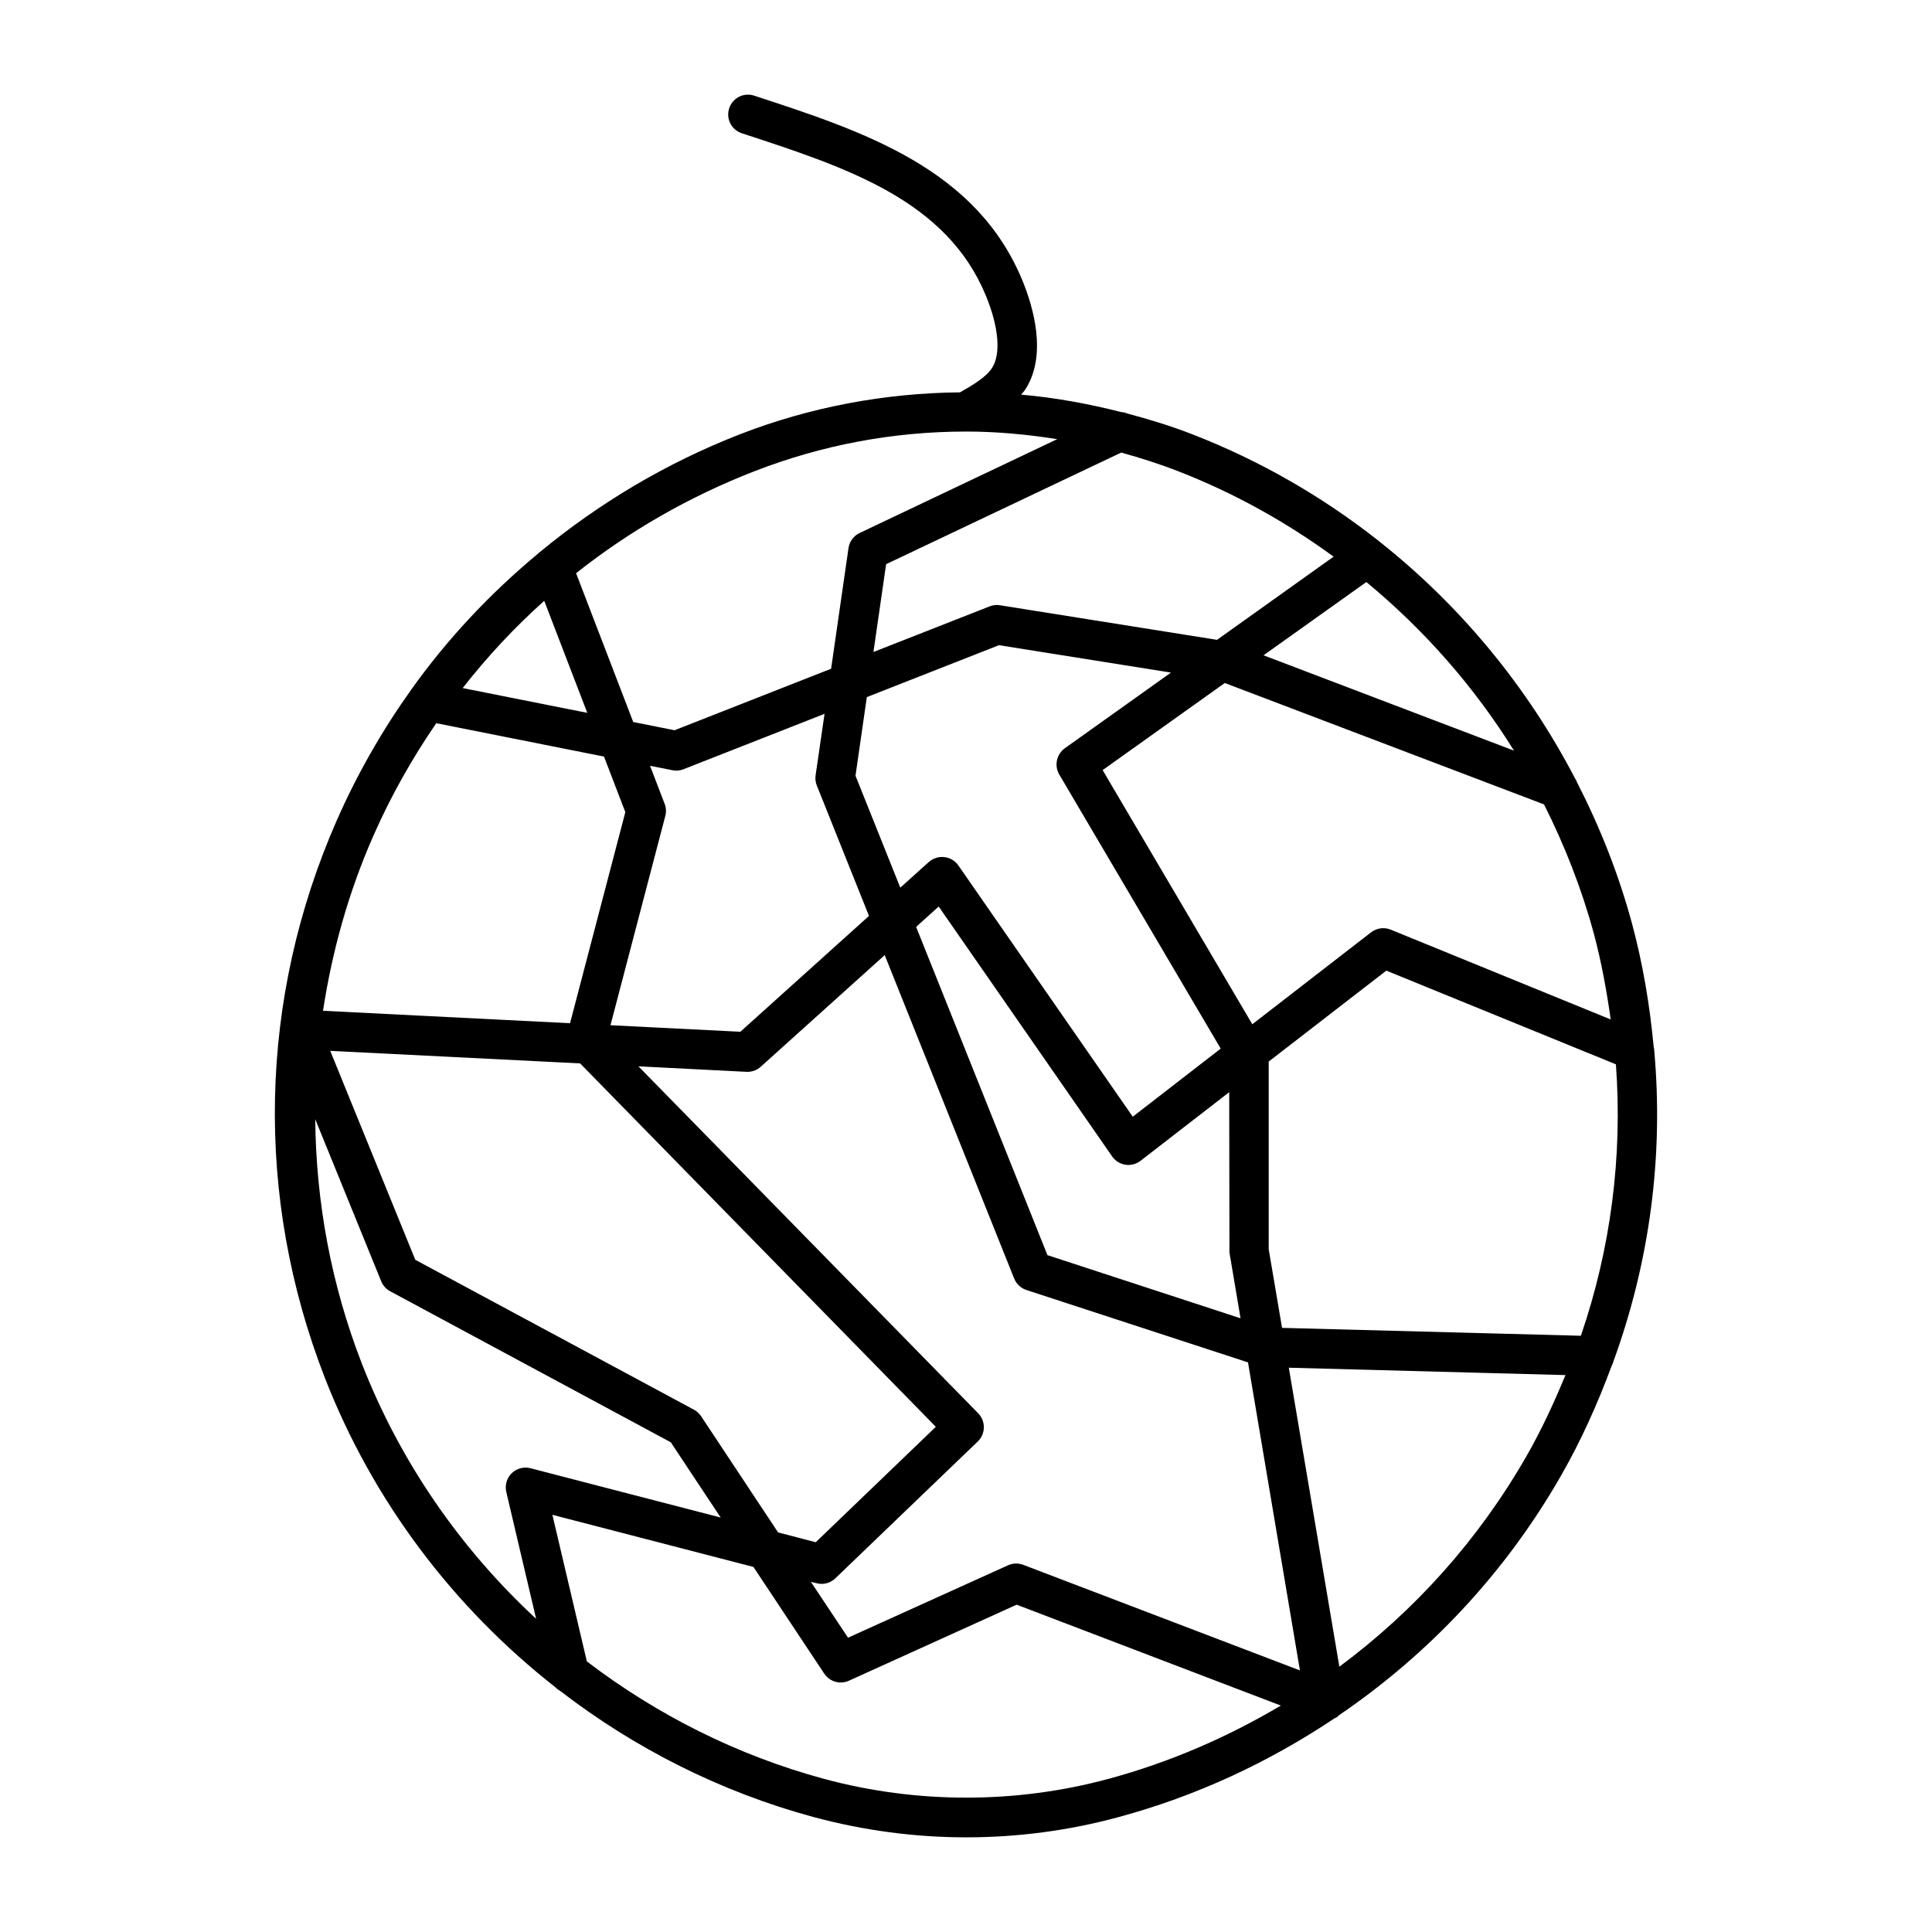
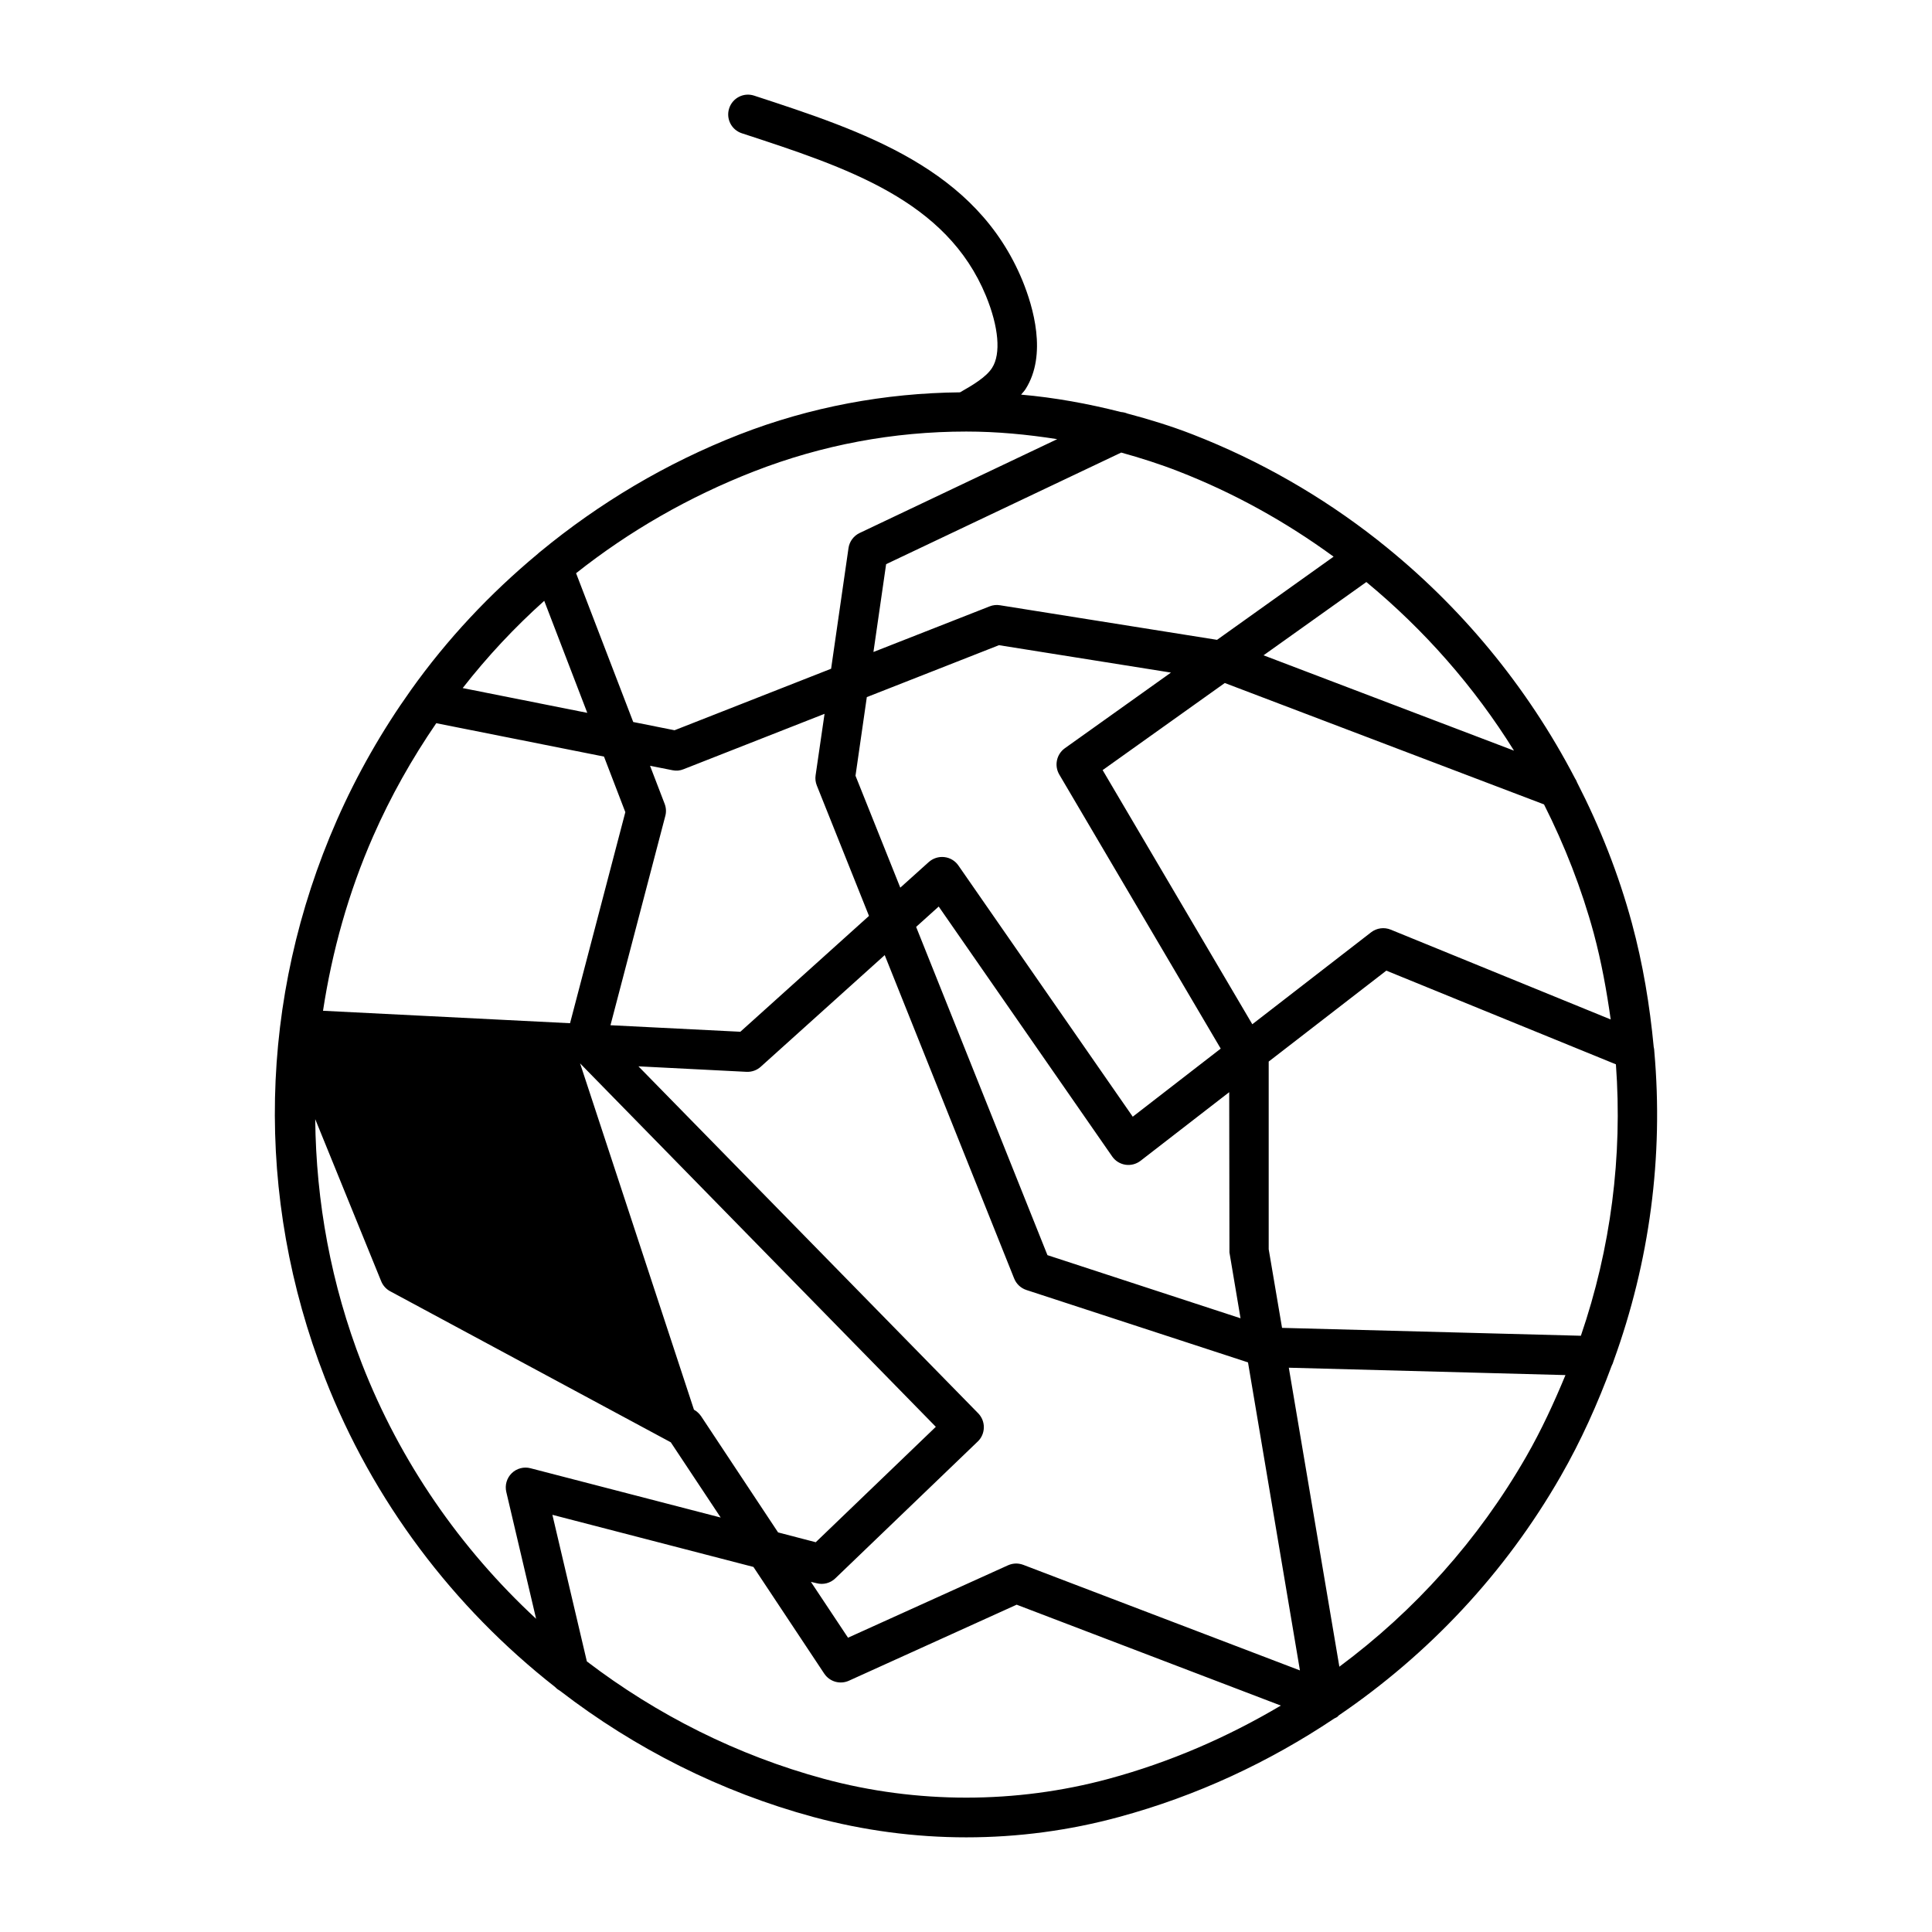
<svg xmlns="http://www.w3.org/2000/svg" fill="#000000" width="800px" height="800px" version="1.1" viewBox="144 144 512 512">
-   <path d="m582.25 421.44c-1.039-10.969-2.844-21.945-5.785-32.812-3.527-13.016-8.469-25.465-14.527-37.281-0.137-0.387-0.316-0.734-0.547-1.082-12.668-24.34-30.363-45.762-51.809-62.734-0.211-0.156-0.367-0.355-0.586-0.473-14.703-11.547-31.152-21.012-48.891-27.918-5.688-2.215-11.504-4-17.352-5.551-0.535-0.23-1.09-0.348-1.691-0.398-8.703-2.215-17.551-3.832-26.461-4.609 0.387-0.492 0.84-0.922 1.176-1.457 5.816-9.152 1.984-21.895-0.777-28.676-12.258-29.852-42.203-39.633-71.141-49.102-2.769-0.914-5.719 0.598-6.621 3.359-0.902 2.75 0.609 5.719 3.359 6.613 27.91 9.121 54.273 17.738 64.699 43.105 3.371 8.23 4 15.344 1.625 19.051-1.531 2.426-4.996 4.504-8.5 6.496-19.879 0.199-39.719 3.871-58.43 11.156-19.461 7.59-37.168 18.18-52.828 31.09-0.219 0.168-0.41 0.324-0.598 0.516-12.691 10.547-24.035 22.609-33.66 36.129 0 0.012-0.012 0.012-0.012 0.02-7.621 10.707-14.223 22.211-19.637 34.512-20.75 47.23-21.875 99.711-3.148 147.79 12.691 32.59 34.027 60.762 61.012 81.902 0.398 0.43 0.852 0.754 1.363 1.051 19.785 15.23 42.508 26.734 67.113 33.398 13.207 3.555 26.82 5.379 40.484 5.379 13.656 0 27.277-1.805 40.453-5.394 20.656-5.594 39.758-14.535 57.047-26.094 0.305-0.168 0.66-0.285 0.945-0.535 0.082-0.062 0.105-0.168 0.188-0.242 23.867-16.238 44.074-37.617 58.871-63.406 5.438-9.469 9.824-19.293 13.531-29.316 0.219-0.387 0.379-0.82 0.504-1.27 9.562-26.305 13.258-54.18 10.789-82.035 0.008-0.398-0.074-0.785-0.16-1.176zm-11.398-7.273-58.305-23.805c-1.73-0.703-3.715-0.43-5.184 0.703l-31.488 24.371-39.664-67.352 32.371-23.082 84.598 32.172c5.469 10.863 9.961 22.293 13.195 34.207 2.023 7.547 3.398 15.145 4.477 22.785zm-250.7-57.109-3.883-10.117 5.941 1.176c1.008 0.211 2.004 0.117 2.93-0.262l37.375-14.684-2.371 16.301c-0.137 0.914-0.02 1.848 0.324 2.699l13.824 34.555-34.09 30.699-34.418-1.73 14.527-55.449c0.289-1.047 0.227-2.168-0.16-3.188zm104.57-7.797 42.781 72.633-23.312 18.043-46.215-66.586c-0.859-1.238-2.215-2.047-3.715-2.215-1.492-0.168-2.981 0.305-4.125 1.312l-7.547 6.789-11.871-29.66 3-20.836 35.023-13.762 45.574 7.262-28.148 20.07c-2.191 1.594-2.82 4.609-1.445 6.949zm-126.99 76.547 94.273 96.312-31.824 30.586-9.98-2.602-20.402-30.797c-0.484-0.691-1.125-1.312-1.891-1.723l-73.852-39.727-22.535-55.367zm62.684 137.76c1.762 0.473 3.633-0.02 4.953-1.289l37.766-36.285c1.008-0.965 1.574-2.297 1.594-3.715 0.02-1.395-0.523-2.75-1.5-3.746l-90.035-91.945 28.652 1.457c1.363 0.062 2.738-0.41 3.769-1.355l32.844-29.578 34.301 85.691c0.578 1.457 1.762 2.562 3.242 3.055l58.734 19.188 13.762 81.629-73.324-27.98c-0.609-0.219-1.238-0.348-1.879-0.348-0.734 0-1.48 0.168-2.164 0.473l-42.395 19.188-9.836-14.801zm61.172-86.941-34.805-86.992 5.984-5.394 45.973 66.23c0.82 1.188 2.09 1.973 3.527 2.195 1.418 0.211 2.856-0.168 4-1.051l23.488-18.18 0.062 42.477 2.938 17.445zm123.64-133.7-66.375-25.266 27.246-19.418c15.348 12.684 28.602 27.754 39.129 44.684zm-47.809-51.406-30.891 22.043-57.508-9.164c-0.934-0.168-1.879-0.051-2.75 0.293l-30.797 12.09 3.359-23.27 62.305-29.578c5.113 1.418 10.203 3.035 15.176 4.977 14.781 5.75 28.543 13.434 41.105 22.609zm-153.59-22.598c18-7.012 36.945-10.559 56.25-10.559 8.102 0 16.152 0.766 24.098 2.016l-52.375 24.875c-1.574 0.754-2.688 2.246-2.938 3.988l-4.609 31.98-41.492 16.301-10.949-2.184-15.145-39.434c14.086-11.156 29.934-20.277 47.16-26.984zm-55.598 34.301 11.41 29.691-33.02-6.57c6.516-8.344 13.734-16.07 21.609-23.121zm-45.344 62.406c4.66-10.621 10.309-20.605 16.73-29.977l44.449 8.848 5.656 14.727-14.652 55.934-65.465-3.297c2.406-15.73 6.711-31.277 13.281-46.234zm-2.981 139.76c-8.168-21.016-12.156-42.91-12.367-64.805l17.488 42.973c0.461 1.125 1.301 2.066 2.383 2.644l74.355 40.02 13.227 19.941-50.383-13.059c-1.754-0.473-3.672 0.02-4.996 1.312-1.312 1.289-1.859 3.16-1.438 4.965l7.902 33.617c-20.059-18.574-36.035-41.59-46.172-67.609zm197.88 110.02c-24.582 6.644-50.844 6.644-75.434 0-22.996-6.234-44.281-16.973-62.828-31.121l-9.133-38.848 53.277 13.812 18.758 28.266c1.438 2.152 4.176 2.949 6.539 1.891l44.461-20.152 70.008 26.734c-14.129 8.375-29.379 15.02-45.648 19.418zm110.68-85.398c-12.711 22.137-29.598 40.891-49.52 55.68l-13.395-79.234 73.316 1.953c-3.035 7.328-6.375 14.59-10.402 21.602zm14.484-32.023-79.191-2.09-3.539-20.844v-49.73l31.172-24.098 60.844 24.832c1.789 24.414-1.352 48.789-9.285 71.93z" />
+   <path d="m582.25 421.44c-1.039-10.969-2.844-21.945-5.785-32.812-3.527-13.016-8.469-25.465-14.527-37.281-0.137-0.387-0.316-0.734-0.547-1.082-12.668-24.34-30.363-45.762-51.809-62.734-0.211-0.156-0.367-0.355-0.586-0.473-14.703-11.547-31.152-21.012-48.891-27.918-5.688-2.215-11.504-4-17.352-5.551-0.535-0.23-1.09-0.348-1.691-0.398-8.703-2.215-17.551-3.832-26.461-4.609 0.387-0.492 0.84-0.922 1.176-1.457 5.816-9.152 1.984-21.895-0.777-28.676-12.258-29.852-42.203-39.633-71.141-49.102-2.769-0.914-5.719 0.598-6.621 3.359-0.902 2.75 0.609 5.719 3.359 6.613 27.91 9.121 54.273 17.738 64.699 43.105 3.371 8.23 4 15.344 1.625 19.051-1.531 2.426-4.996 4.504-8.5 6.496-19.879 0.199-39.719 3.871-58.43 11.156-19.461 7.59-37.168 18.18-52.828 31.09-0.219 0.168-0.41 0.324-0.598 0.516-12.691 10.547-24.035 22.609-33.66 36.129 0 0.012-0.012 0.012-0.012 0.02-7.621 10.707-14.223 22.211-19.637 34.512-20.75 47.23-21.875 99.711-3.148 147.79 12.691 32.59 34.027 60.762 61.012 81.902 0.398 0.43 0.852 0.754 1.363 1.051 19.785 15.23 42.508 26.734 67.113 33.398 13.207 3.555 26.82 5.379 40.484 5.379 13.656 0 27.277-1.805 40.453-5.394 20.656-5.594 39.758-14.535 57.047-26.094 0.305-0.168 0.66-0.285 0.945-0.535 0.082-0.062 0.105-0.168 0.188-0.242 23.867-16.238 44.074-37.617 58.871-63.406 5.438-9.469 9.824-19.293 13.531-29.316 0.219-0.387 0.379-0.82 0.504-1.27 9.562-26.305 13.258-54.18 10.789-82.035 0.008-0.398-0.074-0.785-0.16-1.176zm-11.398-7.273-58.305-23.805c-1.73-0.703-3.715-0.43-5.184 0.703l-31.488 24.371-39.664-67.352 32.371-23.082 84.598 32.172c5.469 10.863 9.961 22.293 13.195 34.207 2.023 7.547 3.398 15.145 4.477 22.785zm-250.7-57.109-3.883-10.117 5.941 1.176c1.008 0.211 2.004 0.117 2.93-0.262l37.375-14.684-2.371 16.301c-0.137 0.914-0.02 1.848 0.324 2.699l13.824 34.555-34.09 30.699-34.418-1.73 14.527-55.449c0.289-1.047 0.227-2.168-0.16-3.188zm104.57-7.797 42.781 72.633-23.312 18.043-46.215-66.586c-0.859-1.238-2.215-2.047-3.715-2.215-1.492-0.168-2.981 0.305-4.125 1.312l-7.547 6.789-11.871-29.66 3-20.836 35.023-13.762 45.574 7.262-28.148 20.07c-2.191 1.594-2.82 4.609-1.445 6.949zm-126.99 76.547 94.273 96.312-31.824 30.586-9.98-2.602-20.402-30.797c-0.484-0.691-1.125-1.312-1.891-1.723zm62.684 137.76c1.762 0.473 3.633-0.02 4.953-1.289l37.766-36.285c1.008-0.965 1.574-2.297 1.594-3.715 0.02-1.395-0.523-2.75-1.5-3.746l-90.035-91.945 28.652 1.457c1.363 0.062 2.738-0.41 3.769-1.355l32.844-29.578 34.301 85.691c0.578 1.457 1.762 2.562 3.242 3.055l58.734 19.188 13.762 81.629-73.324-27.98c-0.609-0.219-1.238-0.348-1.879-0.348-0.734 0-1.48 0.168-2.164 0.473l-42.395 19.188-9.836-14.801zm61.172-86.941-34.805-86.992 5.984-5.394 45.973 66.23c0.82 1.188 2.09 1.973 3.527 2.195 1.418 0.211 2.856-0.168 4-1.051l23.488-18.18 0.062 42.477 2.938 17.445zm123.64-133.7-66.375-25.266 27.246-19.418c15.348 12.684 28.602 27.754 39.129 44.684zm-47.809-51.406-30.891 22.043-57.508-9.164c-0.934-0.168-1.879-0.051-2.75 0.293l-30.797 12.09 3.359-23.27 62.305-29.578c5.113 1.418 10.203 3.035 15.176 4.977 14.781 5.75 28.543 13.434 41.105 22.609zm-153.59-22.598c18-7.012 36.945-10.559 56.25-10.559 8.102 0 16.152 0.766 24.098 2.016l-52.375 24.875c-1.574 0.754-2.688 2.246-2.938 3.988l-4.609 31.98-41.492 16.301-10.949-2.184-15.145-39.434c14.086-11.156 29.934-20.277 47.16-26.984zm-55.598 34.301 11.41 29.691-33.02-6.57c6.516-8.344 13.734-16.07 21.609-23.121zm-45.344 62.406c4.66-10.621 10.309-20.605 16.73-29.977l44.449 8.848 5.656 14.727-14.652 55.934-65.465-3.297c2.406-15.73 6.711-31.277 13.281-46.234zm-2.981 139.76c-8.168-21.016-12.156-42.91-12.367-64.805l17.488 42.973c0.461 1.125 1.301 2.066 2.383 2.644l74.355 40.02 13.227 19.941-50.383-13.059c-1.754-0.473-3.672 0.02-4.996 1.312-1.312 1.289-1.859 3.16-1.438 4.965l7.902 33.617c-20.059-18.574-36.035-41.59-46.172-67.609zm197.88 110.02c-24.582 6.644-50.844 6.644-75.434 0-22.996-6.234-44.281-16.973-62.828-31.121l-9.133-38.848 53.277 13.812 18.758 28.266c1.438 2.152 4.176 2.949 6.539 1.891l44.461-20.152 70.008 26.734c-14.129 8.375-29.379 15.02-45.648 19.418zm110.68-85.398c-12.711 22.137-29.598 40.891-49.52 55.68l-13.395-79.234 73.316 1.953c-3.035 7.328-6.375 14.59-10.402 21.602zm14.484-32.023-79.191-2.09-3.539-20.844v-49.73l31.172-24.098 60.844 24.832c1.789 24.414-1.352 48.789-9.285 71.93z" />
</svg>